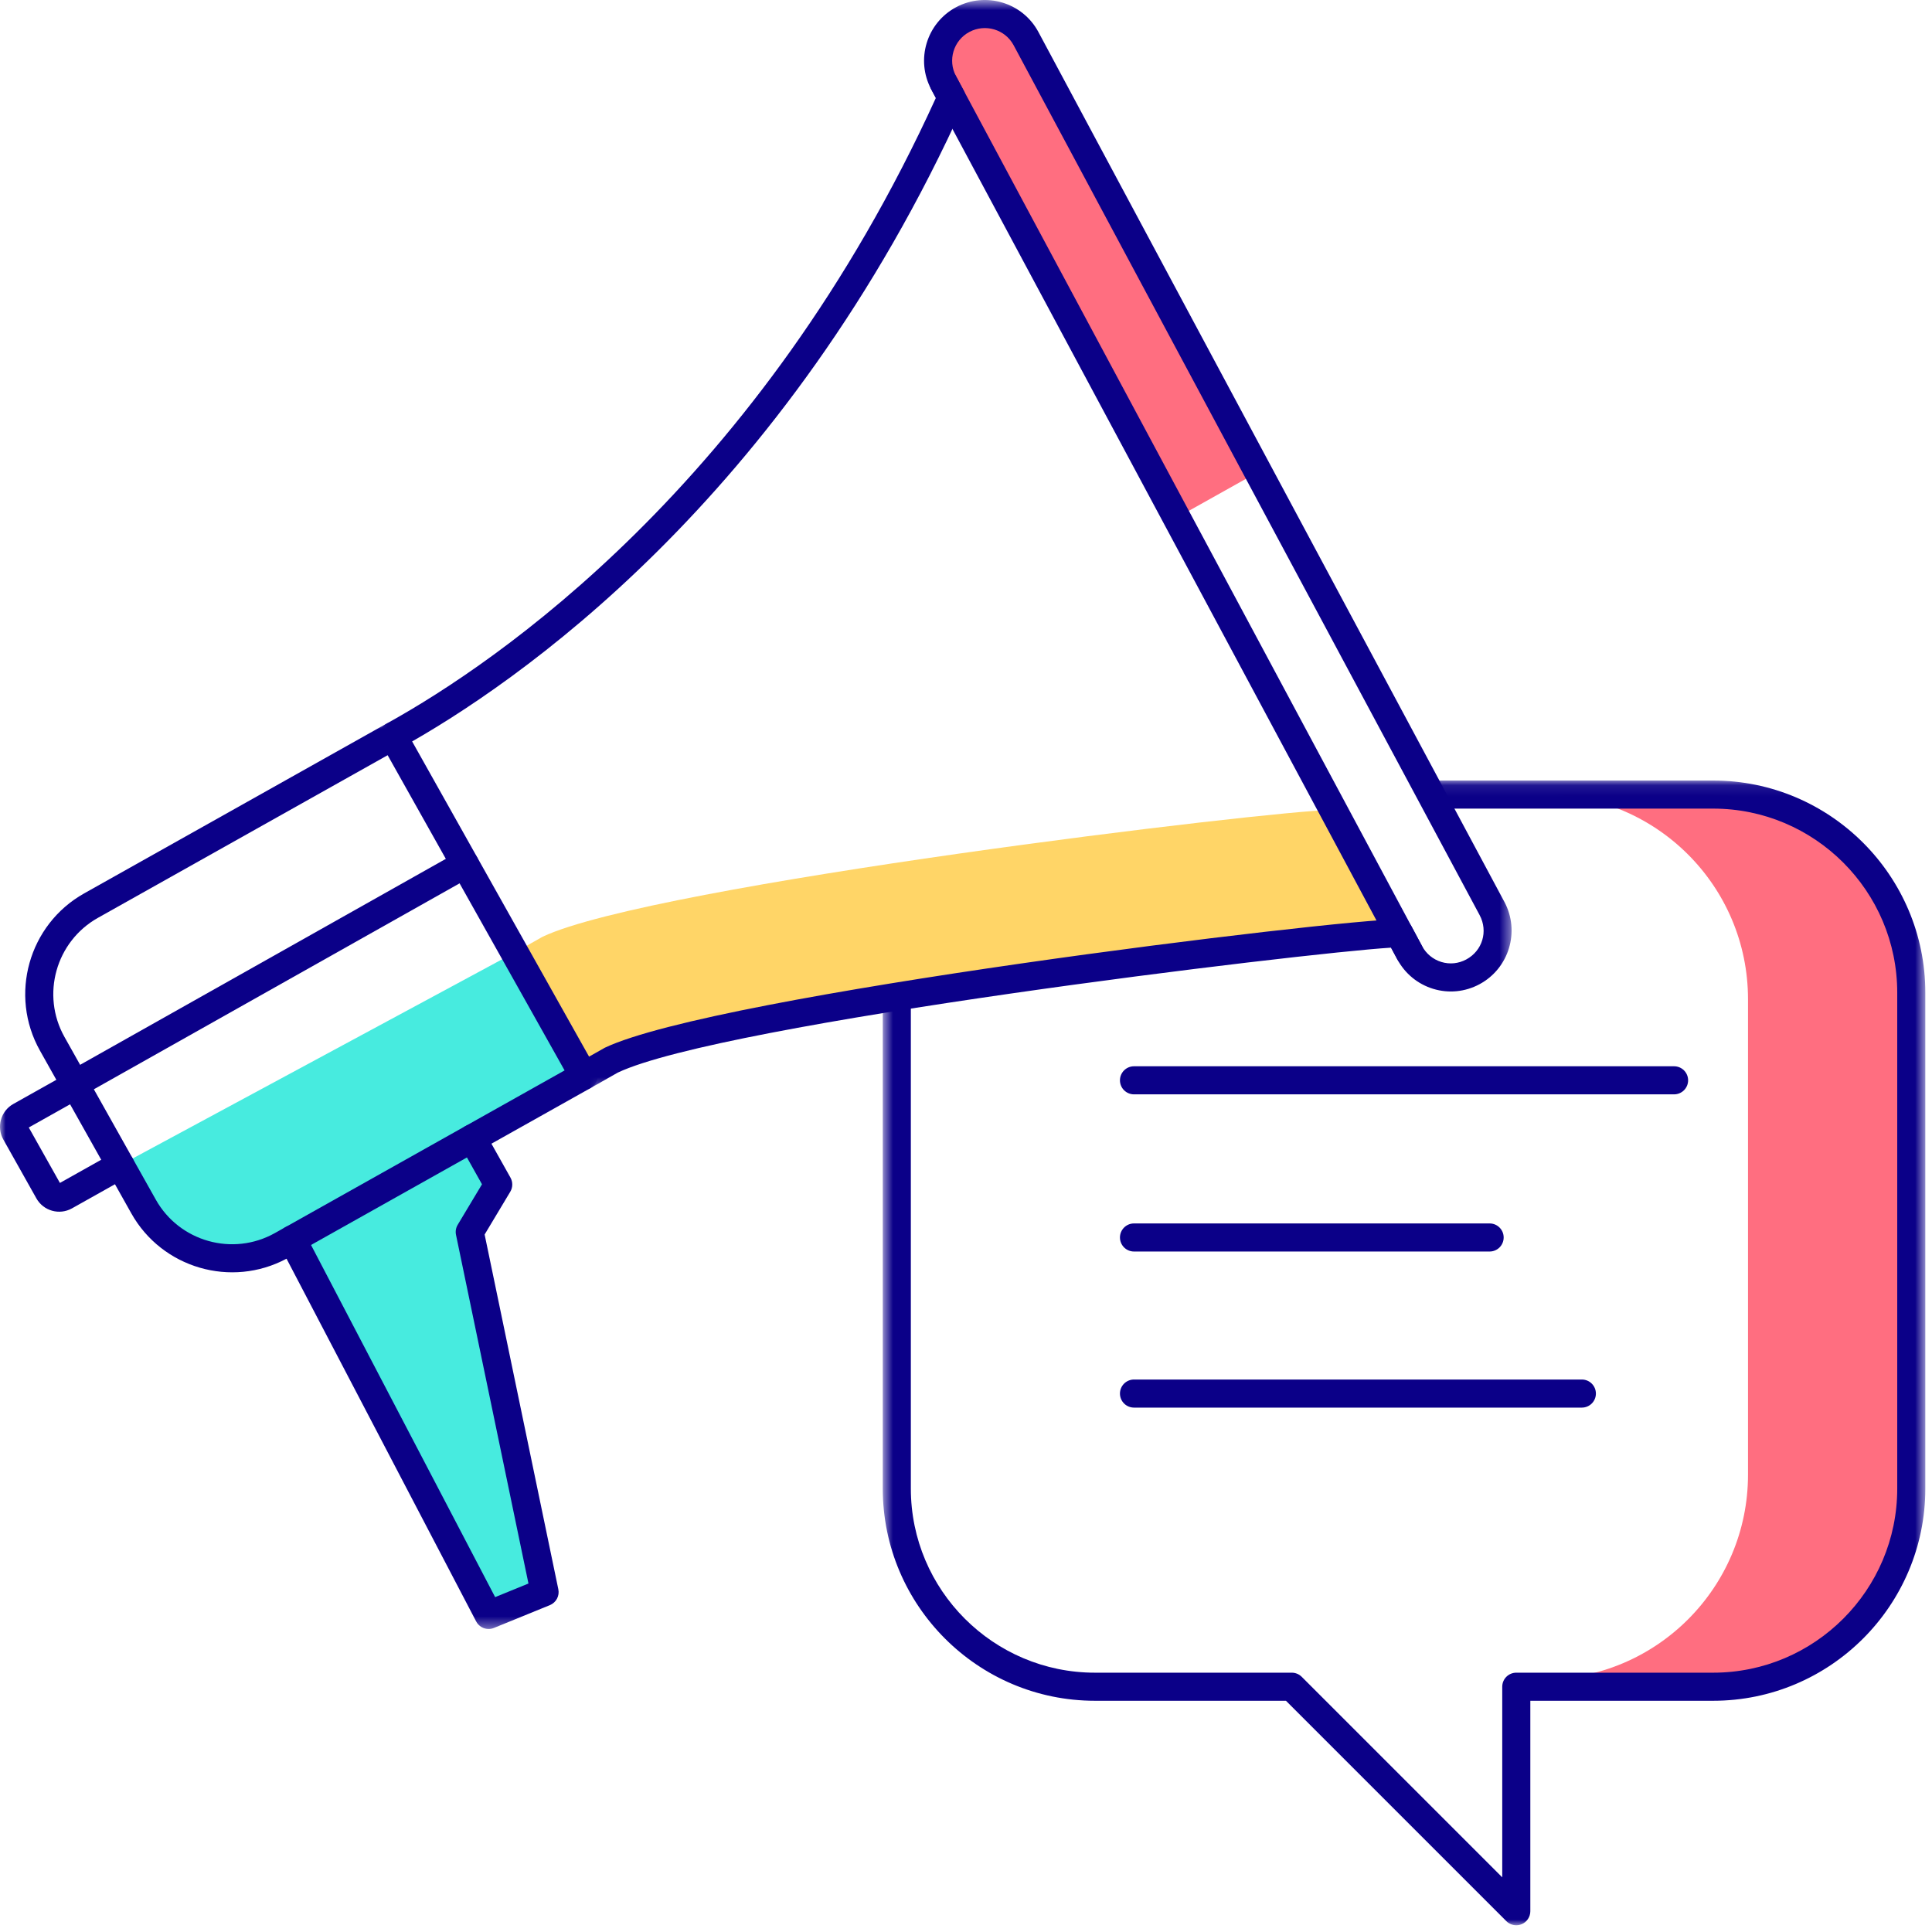
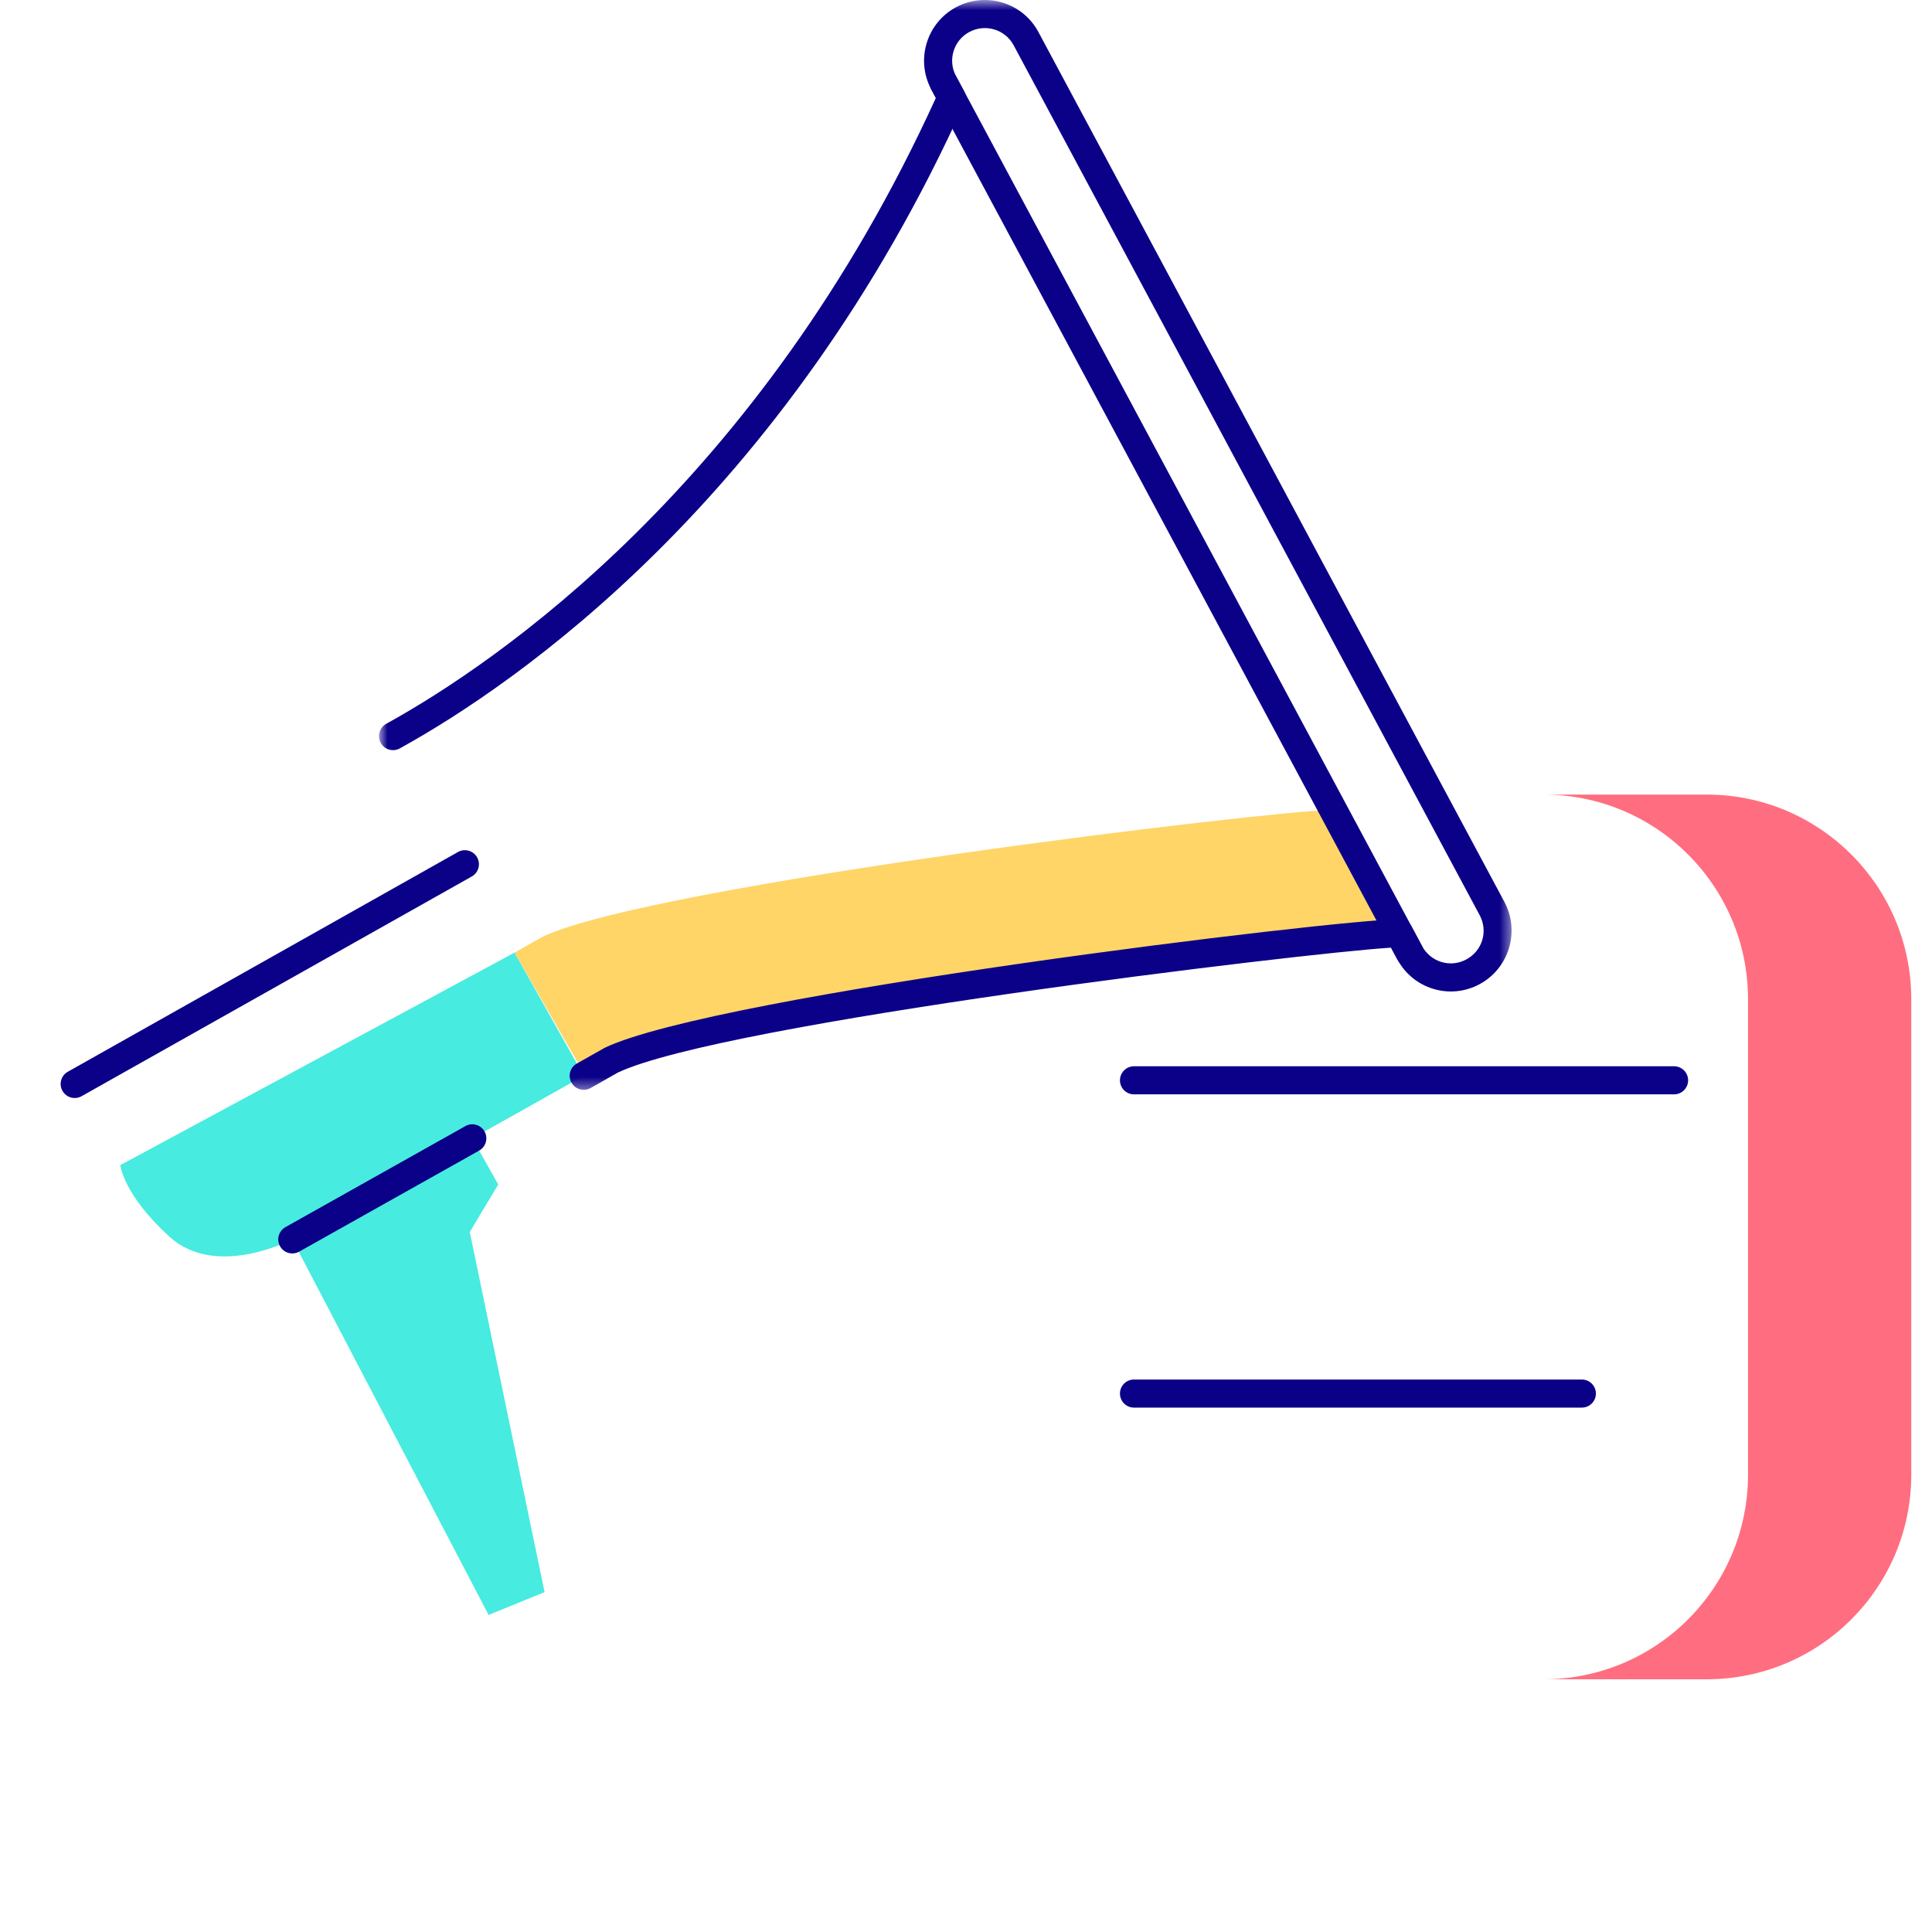
<svg xmlns="http://www.w3.org/2000/svg" xmlns:xlink="http://www.w3.org/1999/xlink" width="172px" height="172px" viewBox="0 0 172 172" version="1.1">
  <title>employee-communication-icon</title>
  <defs>
-     <polygon id="path-1" points="0.59 0.088 93.405 0.088 93.405 102 0.59 102" />
    <polygon id="path-3" points="0 0.883 53.217 0.883 53.217 81.624 0 81.624" />
    <polygon id="path-5" points="0.741 0.6 101.571 0.6 101.571 97.624 0.741 97.624" />
  </defs>
  <g id="employee-communication-icon" stroke="none" stroke-width="1" fill="none" fill-rule="evenodd">
    <g id="Group-38" transform="translate(0, -1)">
-       <path d="M112.01,43.019 L112.01,43.019 L91.341,4.435 C90.257,2.41 87.748,1.651 85.706,2.745 C83.68,3.83 82.922,6.339 84.007,8.364 L84.169,8.667 L104.751,47.086 L112.01,43.019 Z" id="Fill-1" fill="#FF6E80" />
      <path d="M10.712,104.727 L45.81,85.808 L51.967,96.774 L42.047,102.343 L44.356,106.454 L41.821,110.681 L48.482,142.741 L43.499,144.773 L26.021,111.34 C26.021,111.34 19.27,114.886 15.118,111.125 C10.965,107.364 10.712,104.727 10.712,104.727" id="Fill-3" fill="#47EBDF" />
      <path d="M124.573,83.838 C119.814,83.825 64.278,90.464 54.465,95.111 L51.968,96.524 L45.81,85.808 L48.307,84.395 C58.121,79.748 113.657,73.109 118.418,73.122 L124.573,83.838 Z" id="Fill-5" fill="#FFD567" />
      <path d="M151.934,71.738 L137.399,71.738 C147.461,71.738 155.62,79.896 155.62,89.959 L155.62,132.282 C155.62,142.346 147.461,150.503 137.399,150.503 L151.934,150.503 C161.997,150.503 170.155,142.346 170.155,132.282 L170.155,89.959 C170.155,79.896 161.997,71.738 151.934,71.738" id="Fill-7" fill="#FF6E80" />
      <g id="Group-11" transform="translate(78, 70.4)">
        <mask id="mask-2" fill="white">
          <use xlink:href="#path-1" />
        </mask>
        <g id="Clip-10" />
        <path d="M56.99,102 C56.665,102 56.345,101.873 56.106,101.634 L36.486,82.014 L19.477,82.014 C9.062,82.014 0.59,73.541 0.59,63.125 L0.59,18.977 L3.09,18.977 L3.09,63.125 C3.09,72.162 10.441,79.514 19.477,79.514 L37.004,79.514 C37.335,79.514 37.653,79.646 37.887,79.88 L55.74,97.732 L55.74,80.764 C55.74,80.073 56.3,79.514 56.99,79.514 L74.516,79.514 C83.553,79.514 90.905,72.162 90.905,63.125 L90.905,18.977 C90.905,9.94 83.553,2.588 74.516,2.588 L49.395,2.588 L49.395,0.088 L74.516,0.088 C84.931,0.088 93.405,8.562 93.405,18.977 L93.405,63.125 C93.405,73.541 84.931,82.014 74.516,82.014 L58.24,82.014 L58.24,100.75 C58.24,101.255 57.935,101.711 57.469,101.905 C57.313,101.969 57.151,102 56.99,102" id="Fill-9" fill="#0B0088" mask="url(#mask-2)" />
      </g>
      <line x1="100.956" y1="97.177" x2="149.038" y2="97.177" id="Fill-12" fill="#FFFFFF" />
      <path d="M149.038,98.427 L100.956,98.427 C100.266,98.427 99.706,97.867 99.706,97.177 C99.706,96.487 100.266,95.927 100.956,95.927 L149.038,95.927 C149.728,95.927 150.288,96.487 150.288,97.177 C150.288,97.867 149.728,98.427 149.038,98.427" id="Fill-14" fill="#0B0088" />
      <line x1="100.956" y1="111.169" x2="132.617" y2="111.169" id="Fill-16" fill="#FFFFFF" />
-       <path d="M132.617,112.419 L100.956,112.419 C100.265,112.419 99.706,111.859 99.706,111.169 C99.706,110.48 100.265,109.919 100.956,109.919 L132.617,109.919 C133.307,109.919 133.867,110.48 133.867,111.169 C133.867,111.859 133.307,112.419 132.617,112.419" id="Fill-18" fill="#0B0088" />
      <line x1="100.956" y1="125.065" x2="140.828" y2="125.065" id="Fill-20" fill="#FFFFFF" />
      <path d="M140.828,126.315 L100.956,126.315 C100.266,126.315 99.706,125.755 99.706,125.065 C99.706,124.375 100.266,123.815 100.956,123.815 L140.828,123.815 C141.518,123.815 142.078,124.375 142.078,125.065 C142.078,125.755 141.518,126.315 140.828,126.315" id="Fill-22" fill="#0B0088" />
      <g id="Group-26" transform="translate(0, 64.4)">
        <mask id="mask-4" fill="white">
          <use xlink:href="#path-3" />
        </mask>
        <g id="Clip-25" />
-         <path d="M26.021,45.69 C26.14,45.69 26.261,45.706 26.378,45.742 C26.701,45.837 26.973,46.062 27.128,46.361 L44.081,78.787 L47.047,77.576 L40.597,46.535 C40.533,46.227 40.587,45.907 40.749,45.638 L42.91,42.033 L40.959,38.554 C40.62,37.953 40.834,37.191 41.435,36.852 L50.264,31.896 L34.511,3.834 L8.716,18.314 C4.973,20.416 3.639,25.171 5.739,28.915 L7.808,32.599 C7.97,32.888 8.011,33.23 7.92,33.548 C7.832,33.867 7.62,34.139 7.33,34.3 L2.562,36.977 L5.335,41.913 L10.1,39.236 C10.389,39.075 10.732,39.035 11.05,39.123 C11.37,39.212 11.639,39.425 11.802,39.715 L13.87,43.398 C15.972,47.142 20.724,48.478 24.47,46.377 L25.41,45.849 C25.599,45.743 25.809,45.69 26.021,45.69 M43.499,81.624 C43.047,81.624 42.614,81.376 42.392,80.953 L25.509,48.657 C20.596,51.288 14.432,49.507 11.691,44.623 L10.235,42.029 L6.405,44.178 C5.287,44.804 3.869,44.406 3.241,43.291 L0.296,38.047 C-0.331,36.928 0.069,35.51 1.185,34.883 L5.016,32.733 L3.559,30.137 C0.783,25.192 2.547,18.912 7.492,16.136 L34.377,1.042 C34.667,0.88 35.011,0.841 35.328,0.928 C35.648,1.018 35.917,1.232 36.081,1.52 L53.056,31.762 C53.395,32.364 53.181,33.127 52.58,33.464 L43.751,38.42 L45.446,41.441 C45.666,41.834 45.658,42.312 45.428,42.697 L43.145,46.505 L49.706,78.087 C49.83,78.677 49.513,79.27 48.955,79.499 L43.971,81.531 C43.818,81.594 43.657,81.624 43.499,81.624" id="Fill-24" fill="#0B0088" mask="url(#mask-4)" />
      </g>
      <g id="Group-29" transform="translate(33, 0.4)">
        <mask id="mask-6" fill="white">
          <use xlink:href="#path-5" />
        </mask>
        <g id="Clip-28" />
        <path d="M18.968,97.624 C18.532,97.624 18.109,97.396 17.879,96.989 C17.539,96.389 17.75,95.626 18.352,95.286 L20.849,93.874 C30.864,89.127 86.097,82.438 91.56,82.438 L91.576,82.438 C92.036,82.44 92.458,82.693 92.675,83.098 L93.596,84.817 C93.968,85.51 94.58,86.016 95.322,86.242 C96.063,86.468 96.846,86.388 97.53,86.021 C98.975,85.248 99.499,83.512 98.727,82.069 L57.239,4.625 C56.483,3.215 54.714,2.686 53.295,3.447 C51.886,4.202 51.354,5.963 52.109,7.373 L52.811,8.684 C52.994,9.026 53.008,9.434 52.849,9.788 C36.852,45.279 12.571,61.671 2.873,67.071 L2.603,67.222 C1.997,67.561 1.239,67.346 0.901,66.744 C0.563,66.142 0.777,65.38 1.379,65.042 L1.656,64.887 C11.086,59.636 34.624,43.743 50.316,9.32 L49.905,8.554 C48.499,5.929 49.49,2.649 52.114,1.243 C54.749,-0.168 58.037,0.819 59.443,3.444 L100.93,80.888 C102.341,83.522 101.346,86.814 98.711,88.225 C97.435,88.908 95.973,89.052 94.595,88.634 C93.216,88.214 92.078,87.278 91.393,85.998 L90.84,84.967 C83.061,85.441 31.321,91.677 21.999,96.091 L19.582,97.462 C19.388,97.572 19.177,97.624 18.968,97.624" id="Fill-27" fill="#0B0088" mask="url(#mask-6)" />
      </g>
      <path d="M125.495,87.058 C125.049,87.058 124.617,86.819 124.392,86.398 L82.905,8.954 C82.579,8.346 82.807,7.588 83.417,7.262 C84.024,6.936 84.783,7.165 85.108,7.774 L126.596,85.218 C126.922,85.826 126.693,86.584 126.084,86.91 C125.896,87.011 125.694,87.058 125.495,87.058" id="Fill-30" fill="#0B0088" />
-       <path d="M10.713,105.977 C10.276,105.977 9.852,105.748 9.622,105.339 L5.628,98.223 C5.29,97.621 5.504,96.859 6.107,96.521 C6.708,96.182 7.469,96.397 7.808,96.999 L11.802,104.115 C12.14,104.717 11.926,105.479 11.323,105.817 C11.13,105.926 10.92,105.977 10.713,105.977" id="Fill-32" fill="#0B0088" />
      <path d="M26.023,112.59 C25.585,112.59 25.162,112.361 24.931,111.951 C24.593,111.35 24.808,110.588 25.41,110.249 L41.435,101.252 C42.042,100.913 42.8,101.129 43.138,101.731 C43.475,102.332 43.261,103.094 42.66,103.433 L26.634,112.43 C26.439,112.538 26.23,112.59 26.023,112.59" id="Fill-34" fill="#0B0088" />
      <path d="M6.651,98.753 C6.214,98.753 5.791,98.524 5.561,98.116 C5.222,97.515 5.435,96.753 6.037,96.414 L40.774,76.851 C41.372,76.513 42.137,76.725 42.476,77.327 C42.815,77.929 42.602,78.691 42.001,79.03 L7.263,98.592 C7.07,98.701 6.859,98.753 6.651,98.753" id="Fill-36" fill="#0B0088" />
    </g>
  </g>
</svg>